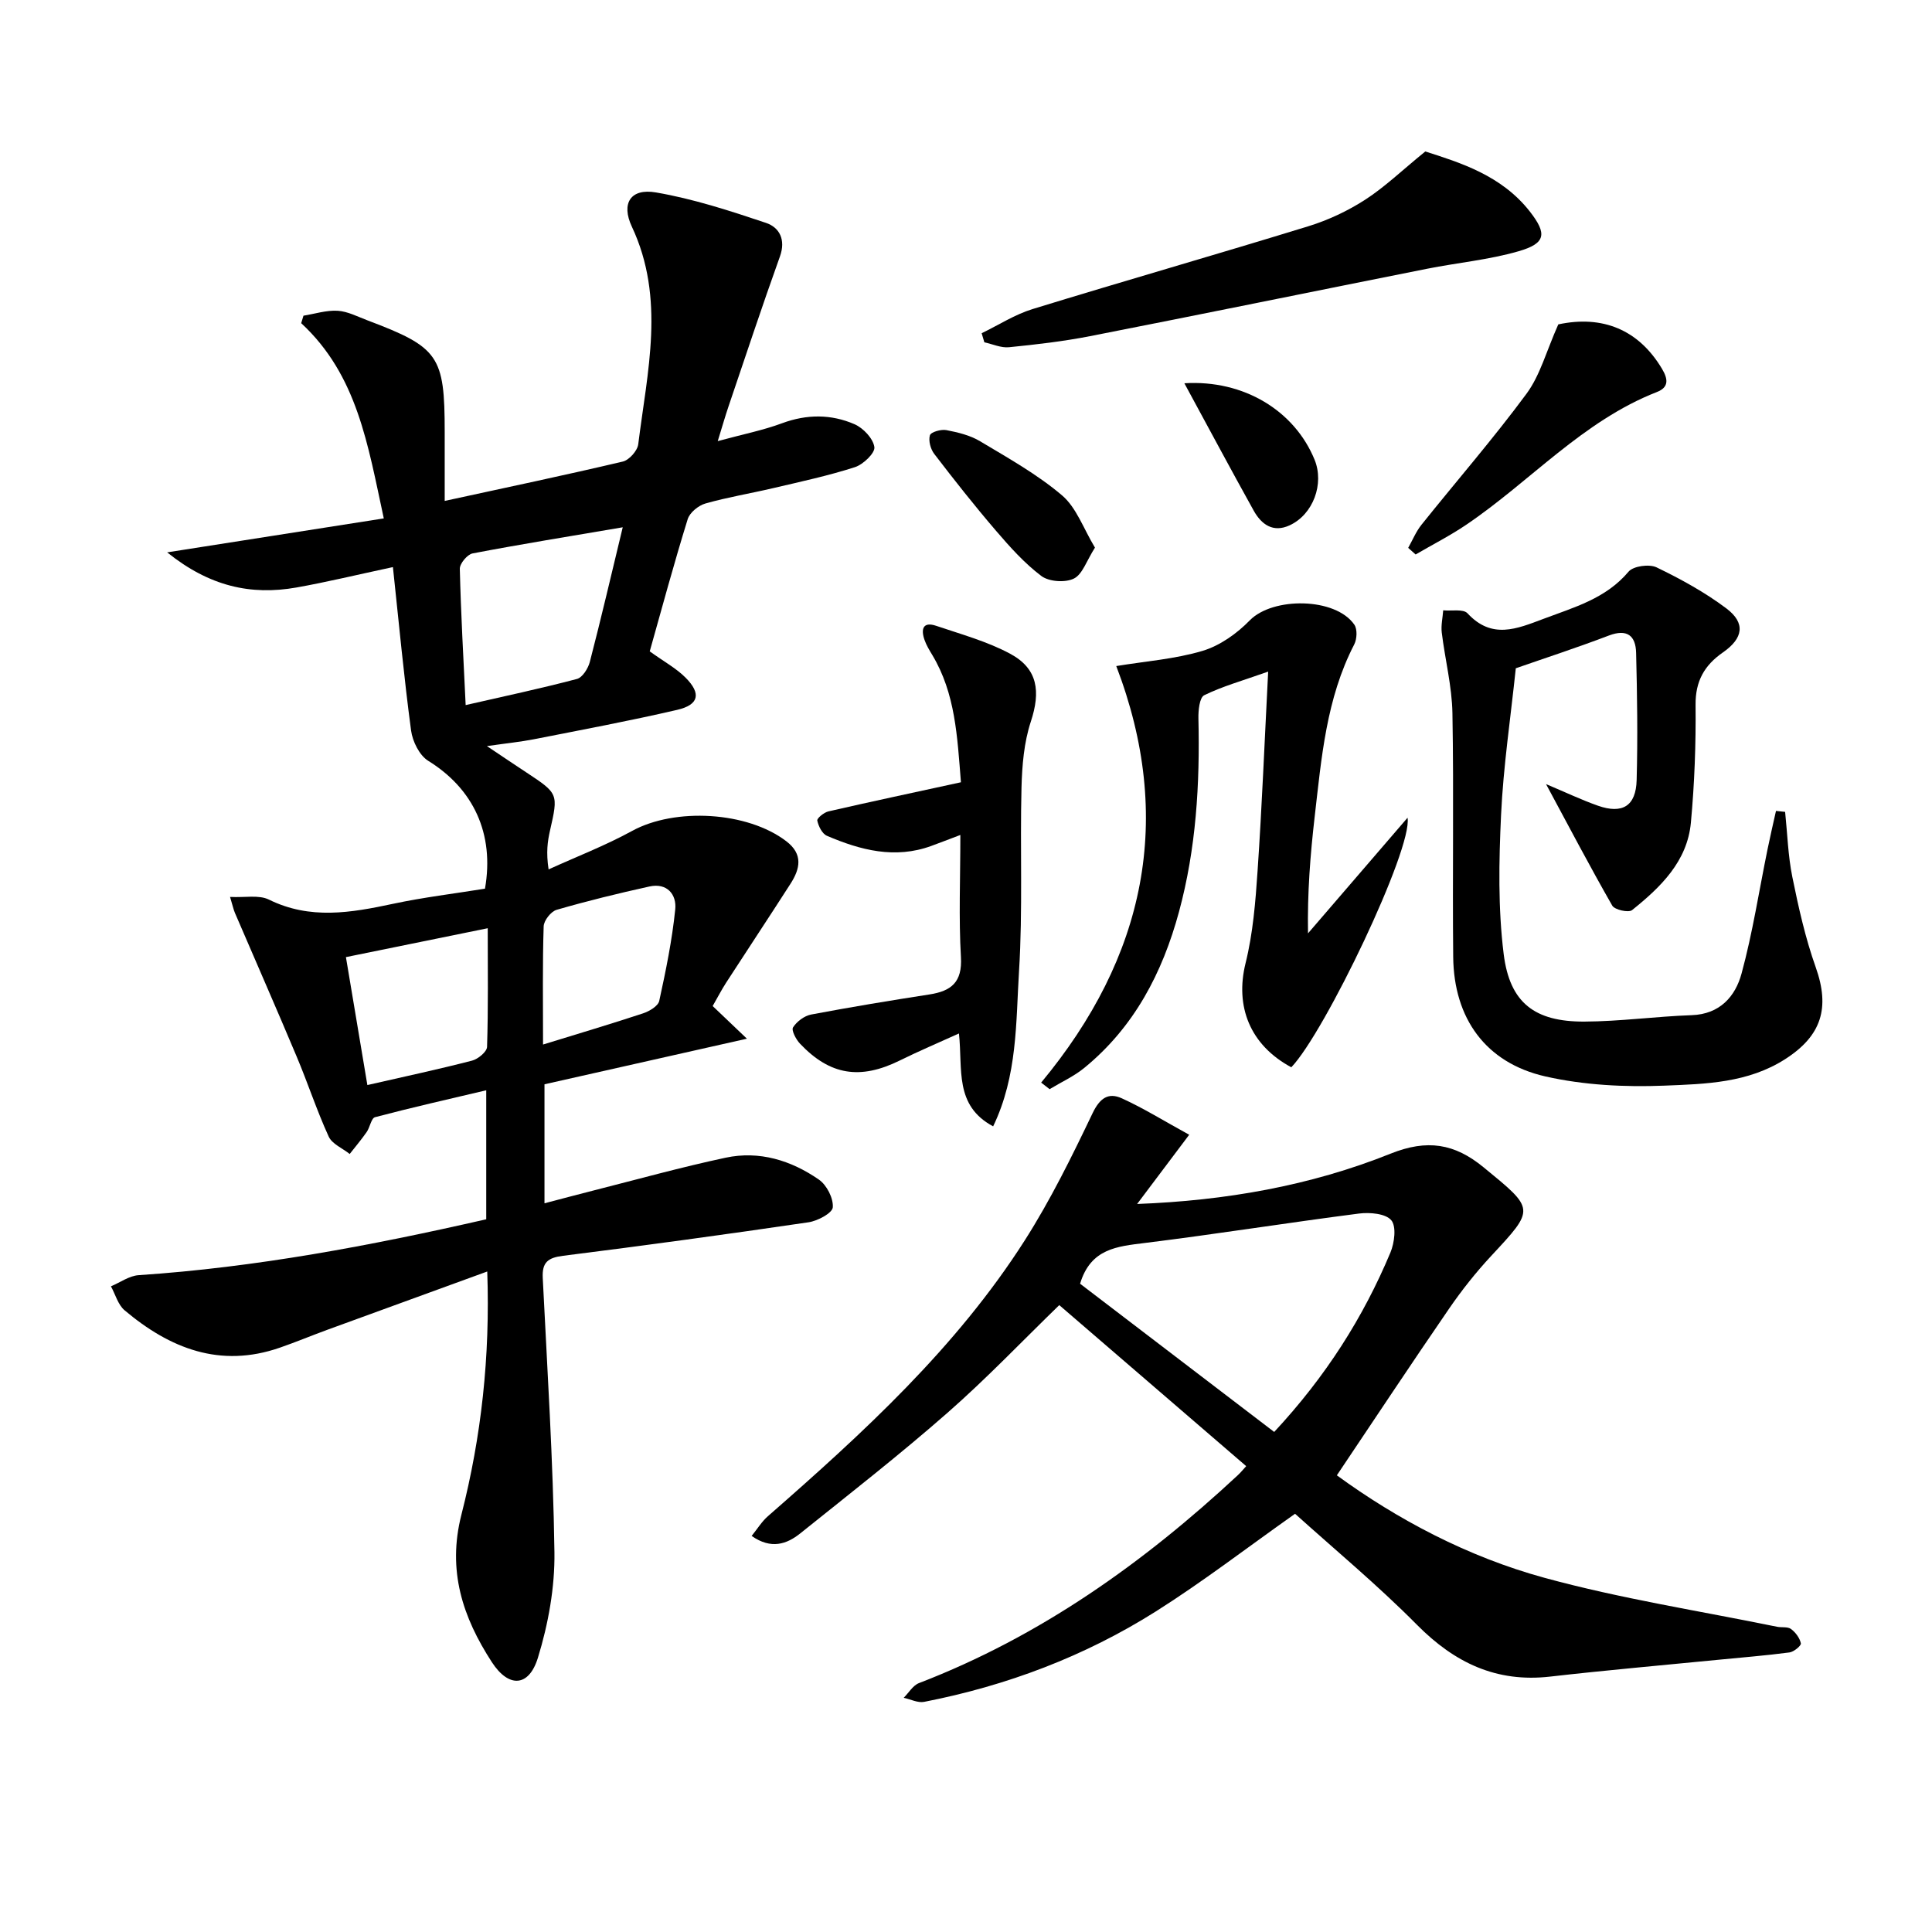
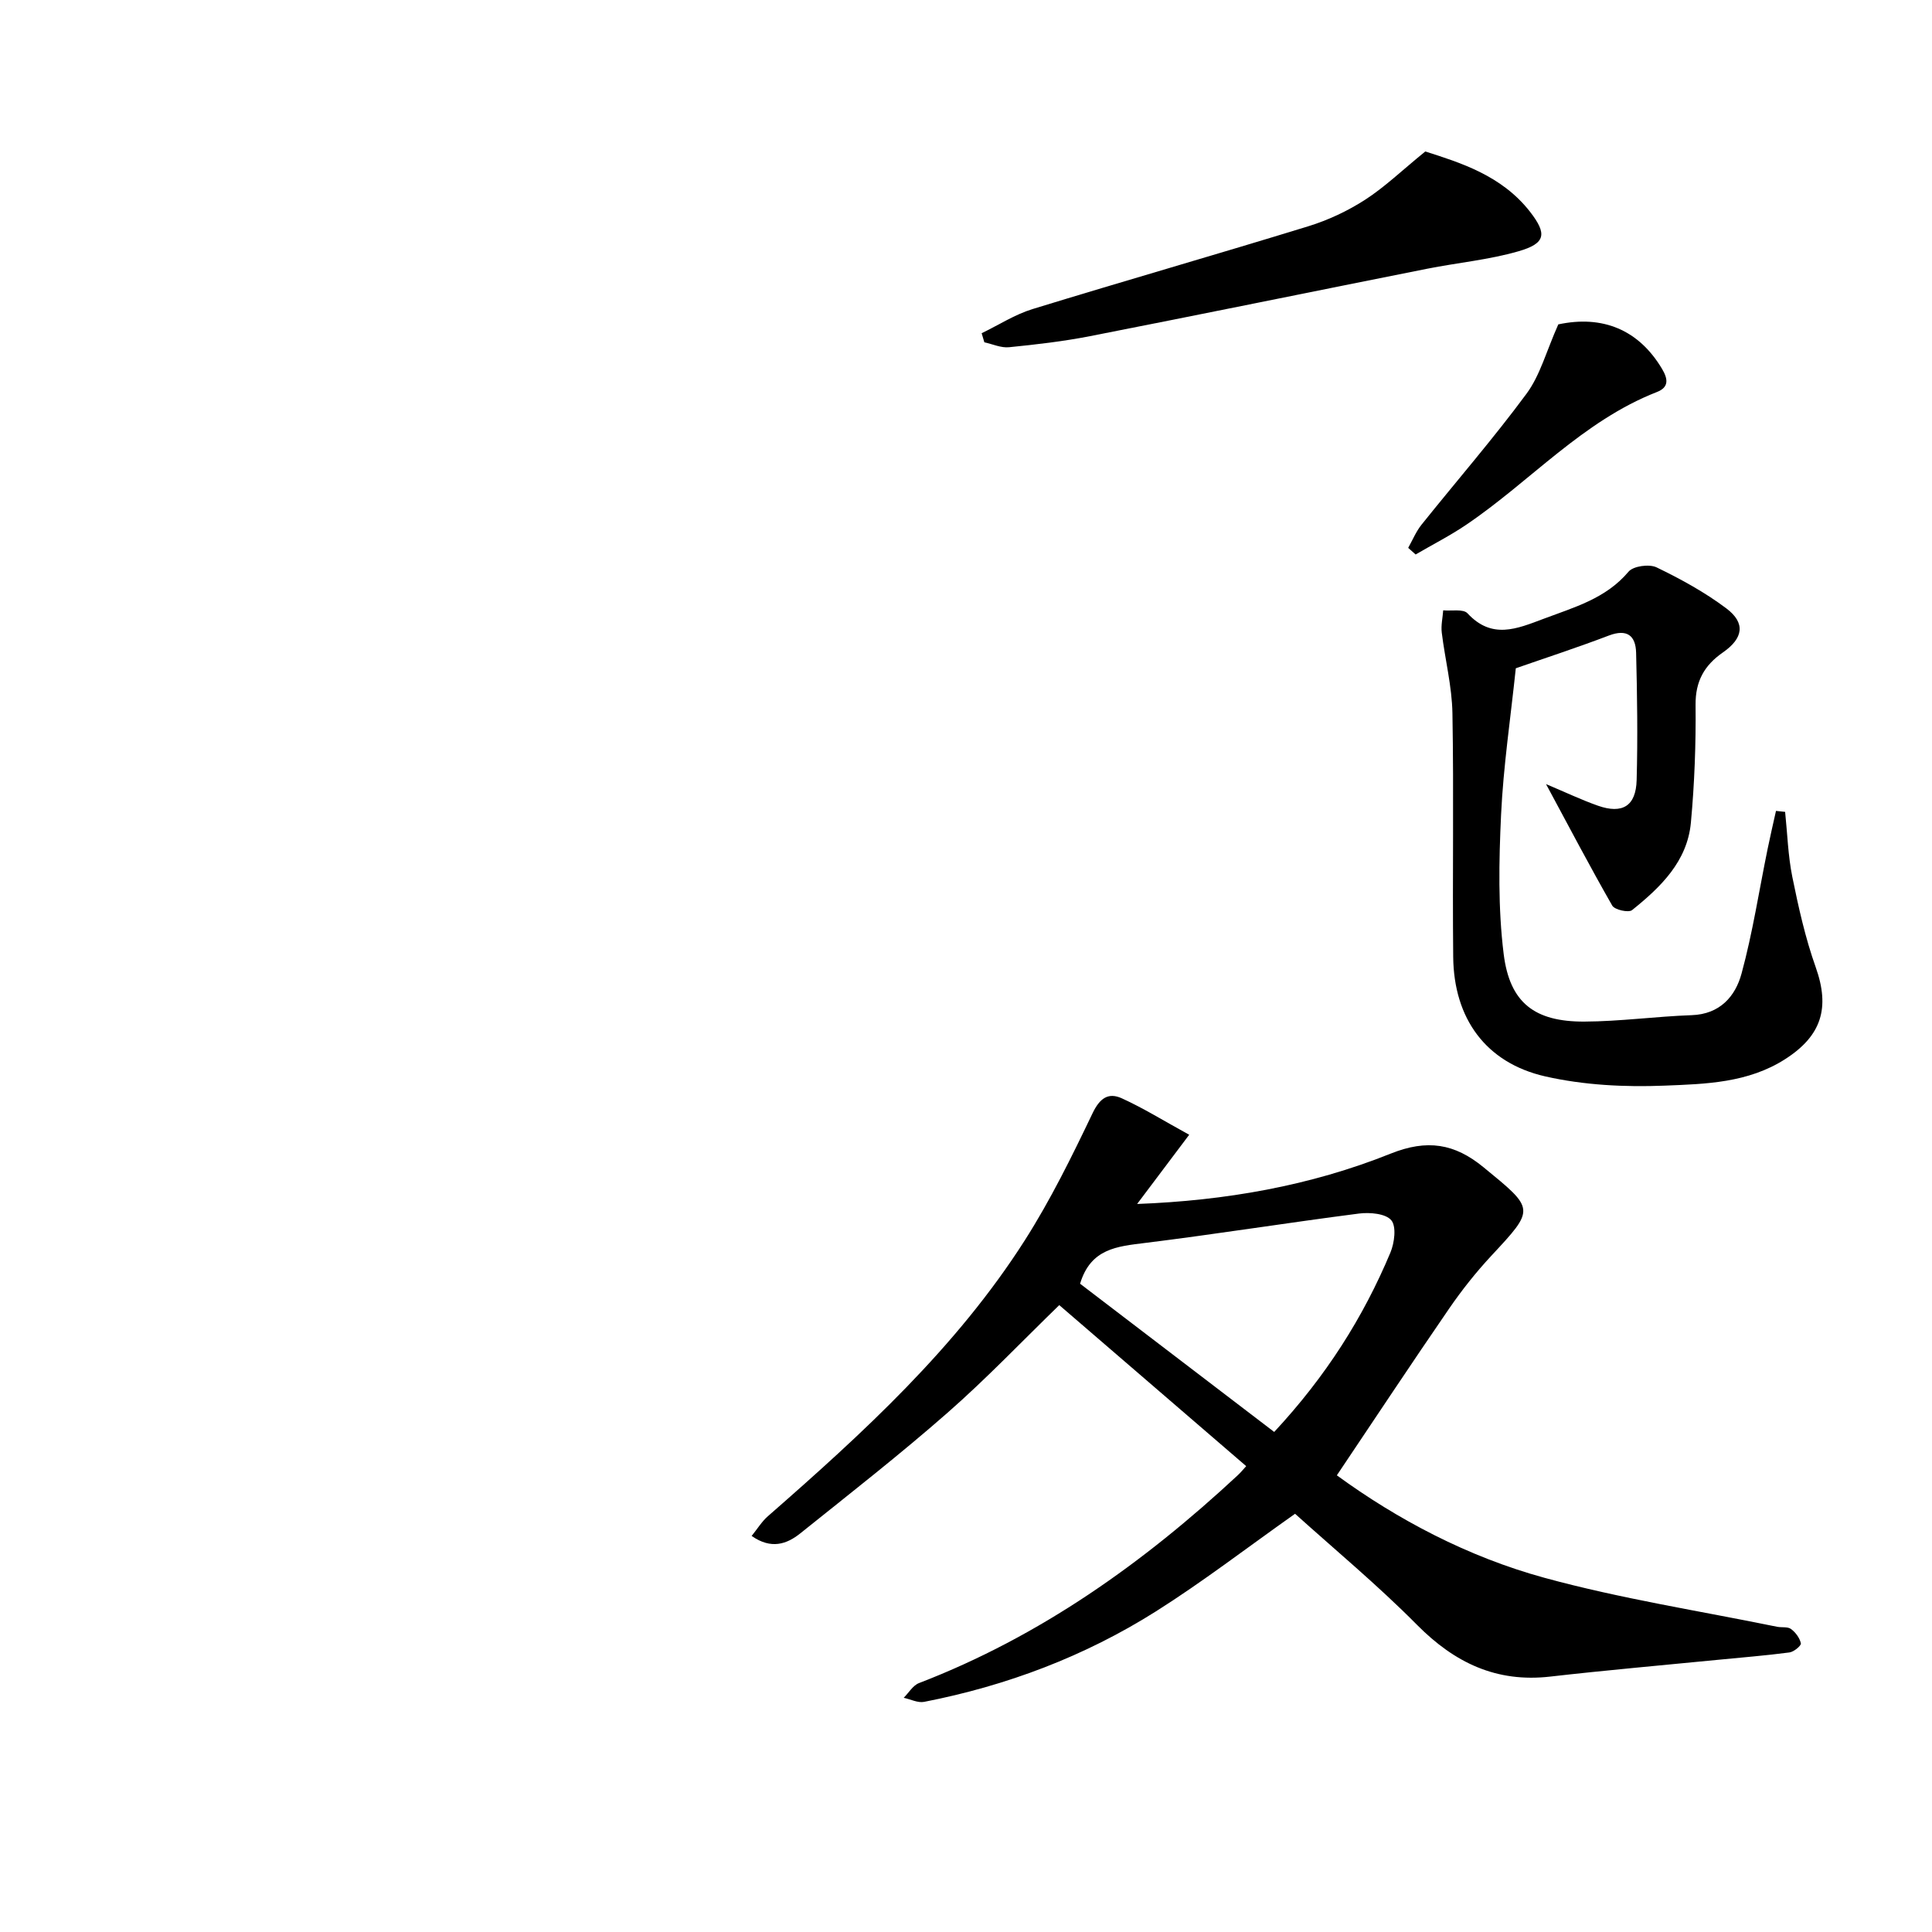
<svg xmlns="http://www.w3.org/2000/svg" enable-background="new 0 0 400 400" viewBox="0 0 400 400">
-   <path d="m134.52 134.86c2.94 2.12 5.48 3.49 7.42 5.44 3.29 3.31 2.77 5.62-1.74 6.67-9.84 2.28-19.78 4.14-29.69 6.09-2.76.54-5.58.82-9.7 1.41 3.27 2.19 5.7 3.83 8.16 5.45 6.64 4.38 6.64 4.41 4.9 12.05-.5 2.22-.83 4.47-.29 8.03 5.77-2.63 11.73-4.92 17.28-7.96 8.87-4.87 23.89-4.05 31.96 2.15 3.49 2.68 2.83 5.68.86 8.76-4.4 6.86-8.91 13.66-13.34 20.5-.98 1.52-1.81 3.14-2.79 4.84 2.04 1.94 3.9 3.72 7.09 6.76-14.8 3.34-28.21 6.36-41.91 9.44v24.64c3.44-.9 6.71-1.78 9.99-2.61 9.16-2.32 18.27-4.86 27.51-6.83 6.98-1.49 13.57.55 19.32 4.54 1.62 1.12 3.02 3.87 2.87 5.74-.1 1.19-3.13 2.81-5.02 3.09-16.92 2.49-33.87 4.81-50.84 6.94-3.15.4-4.35 1.37-4.19 4.59.94 18.92 2.15 37.84 2.42 56.77.1 7.3-1.27 14.86-3.42 21.86-1.88 6.11-6.07 6.25-9.53.92-6.04-9.3-9.27-18.94-6.31-30.54 4.11-16.11 5.97-32.64 5.35-50.35-11.41 4.16-22.29 8.11-33.17 12.09-3.27 1.2-6.48 2.54-9.77 3.68-12.35 4.29-22.77.17-32.15-7.74-1.36-1.15-1.9-3.28-2.82-4.96 1.91-.8 3.78-2.18 5.73-2.31 24.26-1.62 48.04-6.1 71.97-11.57 0-8.68 0-17.27 0-26.71-7.79 1.84-15.44 3.57-23.02 5.57-.79.21-1.05 2.09-1.73 3.07-1.09 1.57-2.34 3.04-3.52 4.55-1.49-1.19-3.65-2.07-4.35-3.61-2.48-5.42-4.33-11.12-6.65-16.61-4.17-9.93-8.51-19.79-12.76-29.69-.31-.73-.47-1.53-1.01-3.31 3.08.16 5.97-.47 8.04.55 8.53 4.21 17 2.73 25.67.88 6.32-1.35 12.77-2.12 19.07-3.14 2-11.42-2.43-20.71-11.75-26.47-1.82-1.12-3.25-4.02-3.55-6.27-1.47-10.96-2.49-21.98-3.76-33.84-7.44 1.59-13.69 3.11-20 4.23-9.38 1.65-17.96-.21-26.74-7.28 15.57-2.44 29.81-4.67 44.85-7.03-3.3-15.21-5.46-29.65-17.1-40.42.16-.52.31-1.04.47-1.55 2.36-.38 4.75-1.16 7.08-1.02 2.08.13 4.11 1.21 6.13 1.97 14.83 5.6 16.03 7.34 16.03 23.11v14.29c12.64-2.75 24.8-5.3 36.88-8.15 1.31-.31 3.03-2.24 3.19-3.58 1.87-15.06 5.67-30.17-1.32-45.05-2.27-4.83-.26-7.99 4.97-7.09 7.74 1.32 15.33 3.8 22.81 6.31 2.76.93 4.13 3.45 2.88 6.94-3.7 10.3-7.13 20.69-10.65 31.06-.67 1.98-1.25 3.99-2.23 7.18 5.2-1.42 9.39-2.24 13.34-3.71 5.11-1.89 10.15-1.89 14.98.21 1.81.79 3.85 2.95 4.11 4.73.18 1.22-2.31 3.61-4.03 4.16-5.52 1.78-11.21 3-16.87 4.33-4.68 1.1-9.45 1.88-14.07 3.19-1.45.41-3.26 1.88-3.68 3.25-2.84 9.16-5.35 18.45-7.86 27.37zm-5.59-25.69c-10.93 1.86-21.04 3.49-31.09 5.41-1.08.21-2.66 2.1-2.64 3.18.22 9.26.75 18.52 1.21 28.22 7.95-1.82 15.55-3.43 23.04-5.41 1.14-.3 2.32-2.18 2.67-3.54 2.33-8.97 4.43-18 6.81-27.86zm-52.87 115.48c7.84-1.79 14.8-3.28 21.68-5.06 1.24-.32 3.07-1.84 3.1-2.85.26-8.07.14-16.16.14-24.56-10.08 2.05-19.56 3.98-29.36 5.98 1.54 9.16 2.95 17.6 4.44 26.49zm36.37-8.39c7.55-2.33 14.17-4.29 20.72-6.46 1.3-.43 3.11-1.51 3.34-2.58 1.37-6.26 2.66-12.57 3.31-18.93.32-3.09-1.68-5.56-5.35-4.75-6.45 1.42-12.87 2.99-19.21 4.83-1.17.34-2.65 2.22-2.68 3.43-.25 7.78-.13 15.57-.13 24.46z" />
  <path d="m268.13 313.41c-10.06 7.11-19.15 14.11-28.81 20.21-14.73 9.3-30.87 15.39-47.98 18.73-1.31.26-2.82-.54-4.24-.84 1.05-1.04 1.91-2.57 3.18-3.05 25.08-9.65 46.49-24.89 66.01-43.05.6-.56 1.13-1.21 1.72-1.86-13.01-11.21-25.92-22.33-38.7-33.34-7.63 7.4-15.07 15.22-23.15 22.3-9.86 8.65-20.22 16.74-30.46 24.95-2.81 2.25-6.04 3.37-10.08.54 1.2-1.48 2.1-2.98 3.36-4.08 19.7-17.23 39.01-34.88 53.21-57.15 5.32-8.35 9.73-17.33 14.01-26.28 1.5-3.14 3.27-4.36 6.05-3.1 4.47 2.03 8.66 4.64 13.96 7.55-3.93 5.22-7.23 9.61-10.78 14.33 18.23-.69 35.82-3.74 52.48-10.42 7.56-3.03 13.24-2.11 19.24 2.82 10.67 8.74 10.71 8.54 1.58 18.36-3.16 3.4-6.08 7.08-8.71 10.91-7.79 11.33-15.38 22.8-23.24 34.51 12.51 9.13 27.09 16.87 42.99 21.22 15.79 4.32 32.07 6.84 48.13 10.13.97.2 2.2-.05 2.9.46.95.7 1.82 1.87 2.05 2.98.1.47-1.45 1.76-2.36 1.88-4.93.65-9.89 1.04-14.85 1.53-11.56 1.14-23.14 2.15-34.68 3.47-11.15 1.28-19.79-2.86-27.56-10.69-8.16-8.24-17.12-15.67-25.27-23.02zm-44.51-47.63c13.39 10.23 26.78 20.44 40.19 30.69 10.74-11.55 18.43-23.71 24.06-37.14.84-2.01 1.27-5.39.18-6.69-1.16-1.39-4.45-1.67-6.67-1.39-14.79 1.9-29.52 4.26-44.32 6.09-5.76.72-11.25 1.14-13.44 8.44z" />
  <path d="m320.09 162.34c4.07 1.71 7.34 3.27 10.74 4.47 5.07 1.78 7.88.08 8.02-5.31.24-8.78.11-17.57-.11-26.35-.09-3.52-1.84-5.01-5.64-3.57-6.64 2.53-13.4 4.73-19.27 6.78-1.08 10.31-2.58 20.31-3.05 30.35-.45 9.59-.64 19.32.54 28.81 1.26 10.15 6.46 14.02 16.66 13.99 7.42-.03 14.83-1.07 22.26-1.33 5.86-.2 9.05-3.9 10.33-8.62 2.3-8.44 3.62-17.14 5.38-25.72.54-2.66 1.16-5.3 1.75-7.95.63.07 1.26.14 1.89.2.47 4.49.6 9.06 1.49 13.46 1.28 6.3 2.69 12.64 4.84 18.69 3 8.44 1.22 14.2-6.3 19.03-7.71 4.95-16.49 5.16-25 5.5-8.21.33-16.7-.1-24.68-1.91-12.35-2.81-18.94-12.02-19.07-24.73-.17-16.82.14-33.65-.16-50.47-.1-5.58-1.53-11.12-2.21-16.7-.18-1.5.19-3.06.3-4.6 1.72.17 4.15-.33 5.03.62 5.04 5.44 10.19 3.23 15.72 1.15 6.38-2.41 12.91-4.18 17.62-9.77.98-1.17 4.28-1.62 5.79-.9 5.03 2.43 10.02 5.16 14.47 8.51 4 3.01 3.51 6.17-.71 9.1-3.84 2.67-5.72 5.95-5.67 10.87.08 8.13-.22 16.3-.97 24.39-.75 8.03-6.27 13.36-12.18 18.1-.72.58-3.6-.06-4.1-.93-4.58-8-8.87-16.17-13.71-25.16z" />
-   <path d="m215.56 224.14c21.62-26.02 27.62-54.7 15.55-86.24 6.05-1 12.16-1.44 17.88-3.15 3.59-1.08 7.1-3.58 9.76-6.31 4.77-4.88 17.74-4.78 21.65.89.65.94.55 2.98-.02 4.09-5.8 11.21-6.78 23.49-8.19 35.67-.91 7.88-1.53 15.79-1.38 24.15 6.72-7.81 13.45-15.61 20.61-23.94 1.08 6.44-17.15 44.47-24.07 51.67-8.58-4.62-11.68-12.62-9.47-21.55 1.54-6.21 2.06-12.73 2.49-19.15.9-13.23 1.43-26.49 2.19-41.22-5.4 1.91-9.49 3.05-13.24 4.89-.98.48-1.24 3.17-1.2 4.83.32 13.52-.47 26.92-4.03 40.04-3.43 12.63-9.28 23.84-19.58 32.27-2.16 1.77-4.79 2.96-7.2 4.42-.58-.45-1.17-.9-1.75-1.36z" />
-   <path d="m205.62 233.2c-8.09-4.34-6.27-11.82-7.08-19.23-4.32 1.96-8.34 3.66-12.24 5.59-8.19 4.04-14.44 3.1-20.68-3.49-.82-.87-1.81-2.76-1.43-3.36.77-1.21 2.33-2.39 3.74-2.66 8.14-1.54 16.32-2.89 24.5-4.16 4.53-.7 6.82-2.54 6.52-7.72-.47-8.11-.12-16.27-.12-25.3-2.46.93-4.23 1.62-6.01 2.27-7.53 2.75-14.67.88-21.62-2.1-.98-.42-1.75-1.99-1.99-3.15-.1-.48 1.39-1.69 2.31-1.9 8.97-2.06 17.98-3.97 27.43-6.03-.76-9.49-1.14-18.37-5.93-26.35-.6-1-1.22-2.01-1.6-3.1-.79-2.23-.37-3.89 2.44-2.93 5.17 1.75 10.54 3.22 15.3 5.78 5.74 3.09 6.31 7.82 4.26 14.05-1.42 4.31-1.81 9.08-1.93 13.66-.32 12.65.28 25.35-.51 37.96-.66 10.66-.3 21.65-5.36 32.17z" />
  <path d="m295.09 31.36c7.18 2.3 15.79 4.93 21.66 12.45 3.59 4.61 3.3 6.58-2.35 8.21-6.16 1.78-12.65 2.37-18.97 3.63-23.26 4.63-46.49 9.39-69.76 13.95-5.53 1.08-11.15 1.73-16.76 2.29-1.65.17-3.41-.65-5.11-1.02-.19-.63-.37-1.25-.56-1.88 3.52-1.7 6.88-3.88 10.57-5.01 19-5.84 38.11-11.3 57.11-17.15 4.08-1.26 8.1-3.15 11.69-5.46 4.05-2.61 7.58-6.02 12.48-10.01z" />
  <path d="m322.63 67.16c9.14-1.95 16.62 1.07 21.47 9.2 1.28 2.14 1.44 3.83-1.05 4.8-15.37 6-26.19 18.49-39.46 27.47-3.35 2.27-6.99 4.12-10.5 6.17-.51-.46-1.02-.91-1.54-1.37.9-1.6 1.61-3.35 2.74-4.77 7.25-9.06 14.88-17.83 21.77-27.16 2.83-3.84 4.1-8.82 6.57-14.34z" />
-   <path d="m226.7 113.38c-1.75 2.74-2.59 5.54-4.37 6.41-1.79.88-5.14.65-6.72-.53-3.52-2.65-6.54-6.04-9.43-9.41-4.42-5.15-8.63-10.49-12.76-15.88-.76-.99-1.23-2.74-.89-3.85.21-.68 2.31-1.28 3.4-1.07 2.4.46 4.93 1.07 6.99 2.31 5.81 3.48 11.83 6.84 16.95 11.19 3 2.54 4.45 6.9 6.83 10.83z" />
-   <path d="m245.21 79.35c12.33-.76 22.82 5.71 26.96 15.83 2.04 4.99-.29 11.33-5.16 13.58-3.43 1.59-5.85-.18-7.44-3.03-4.74-8.52-9.33-17.12-14.36-26.38z" />
</svg>